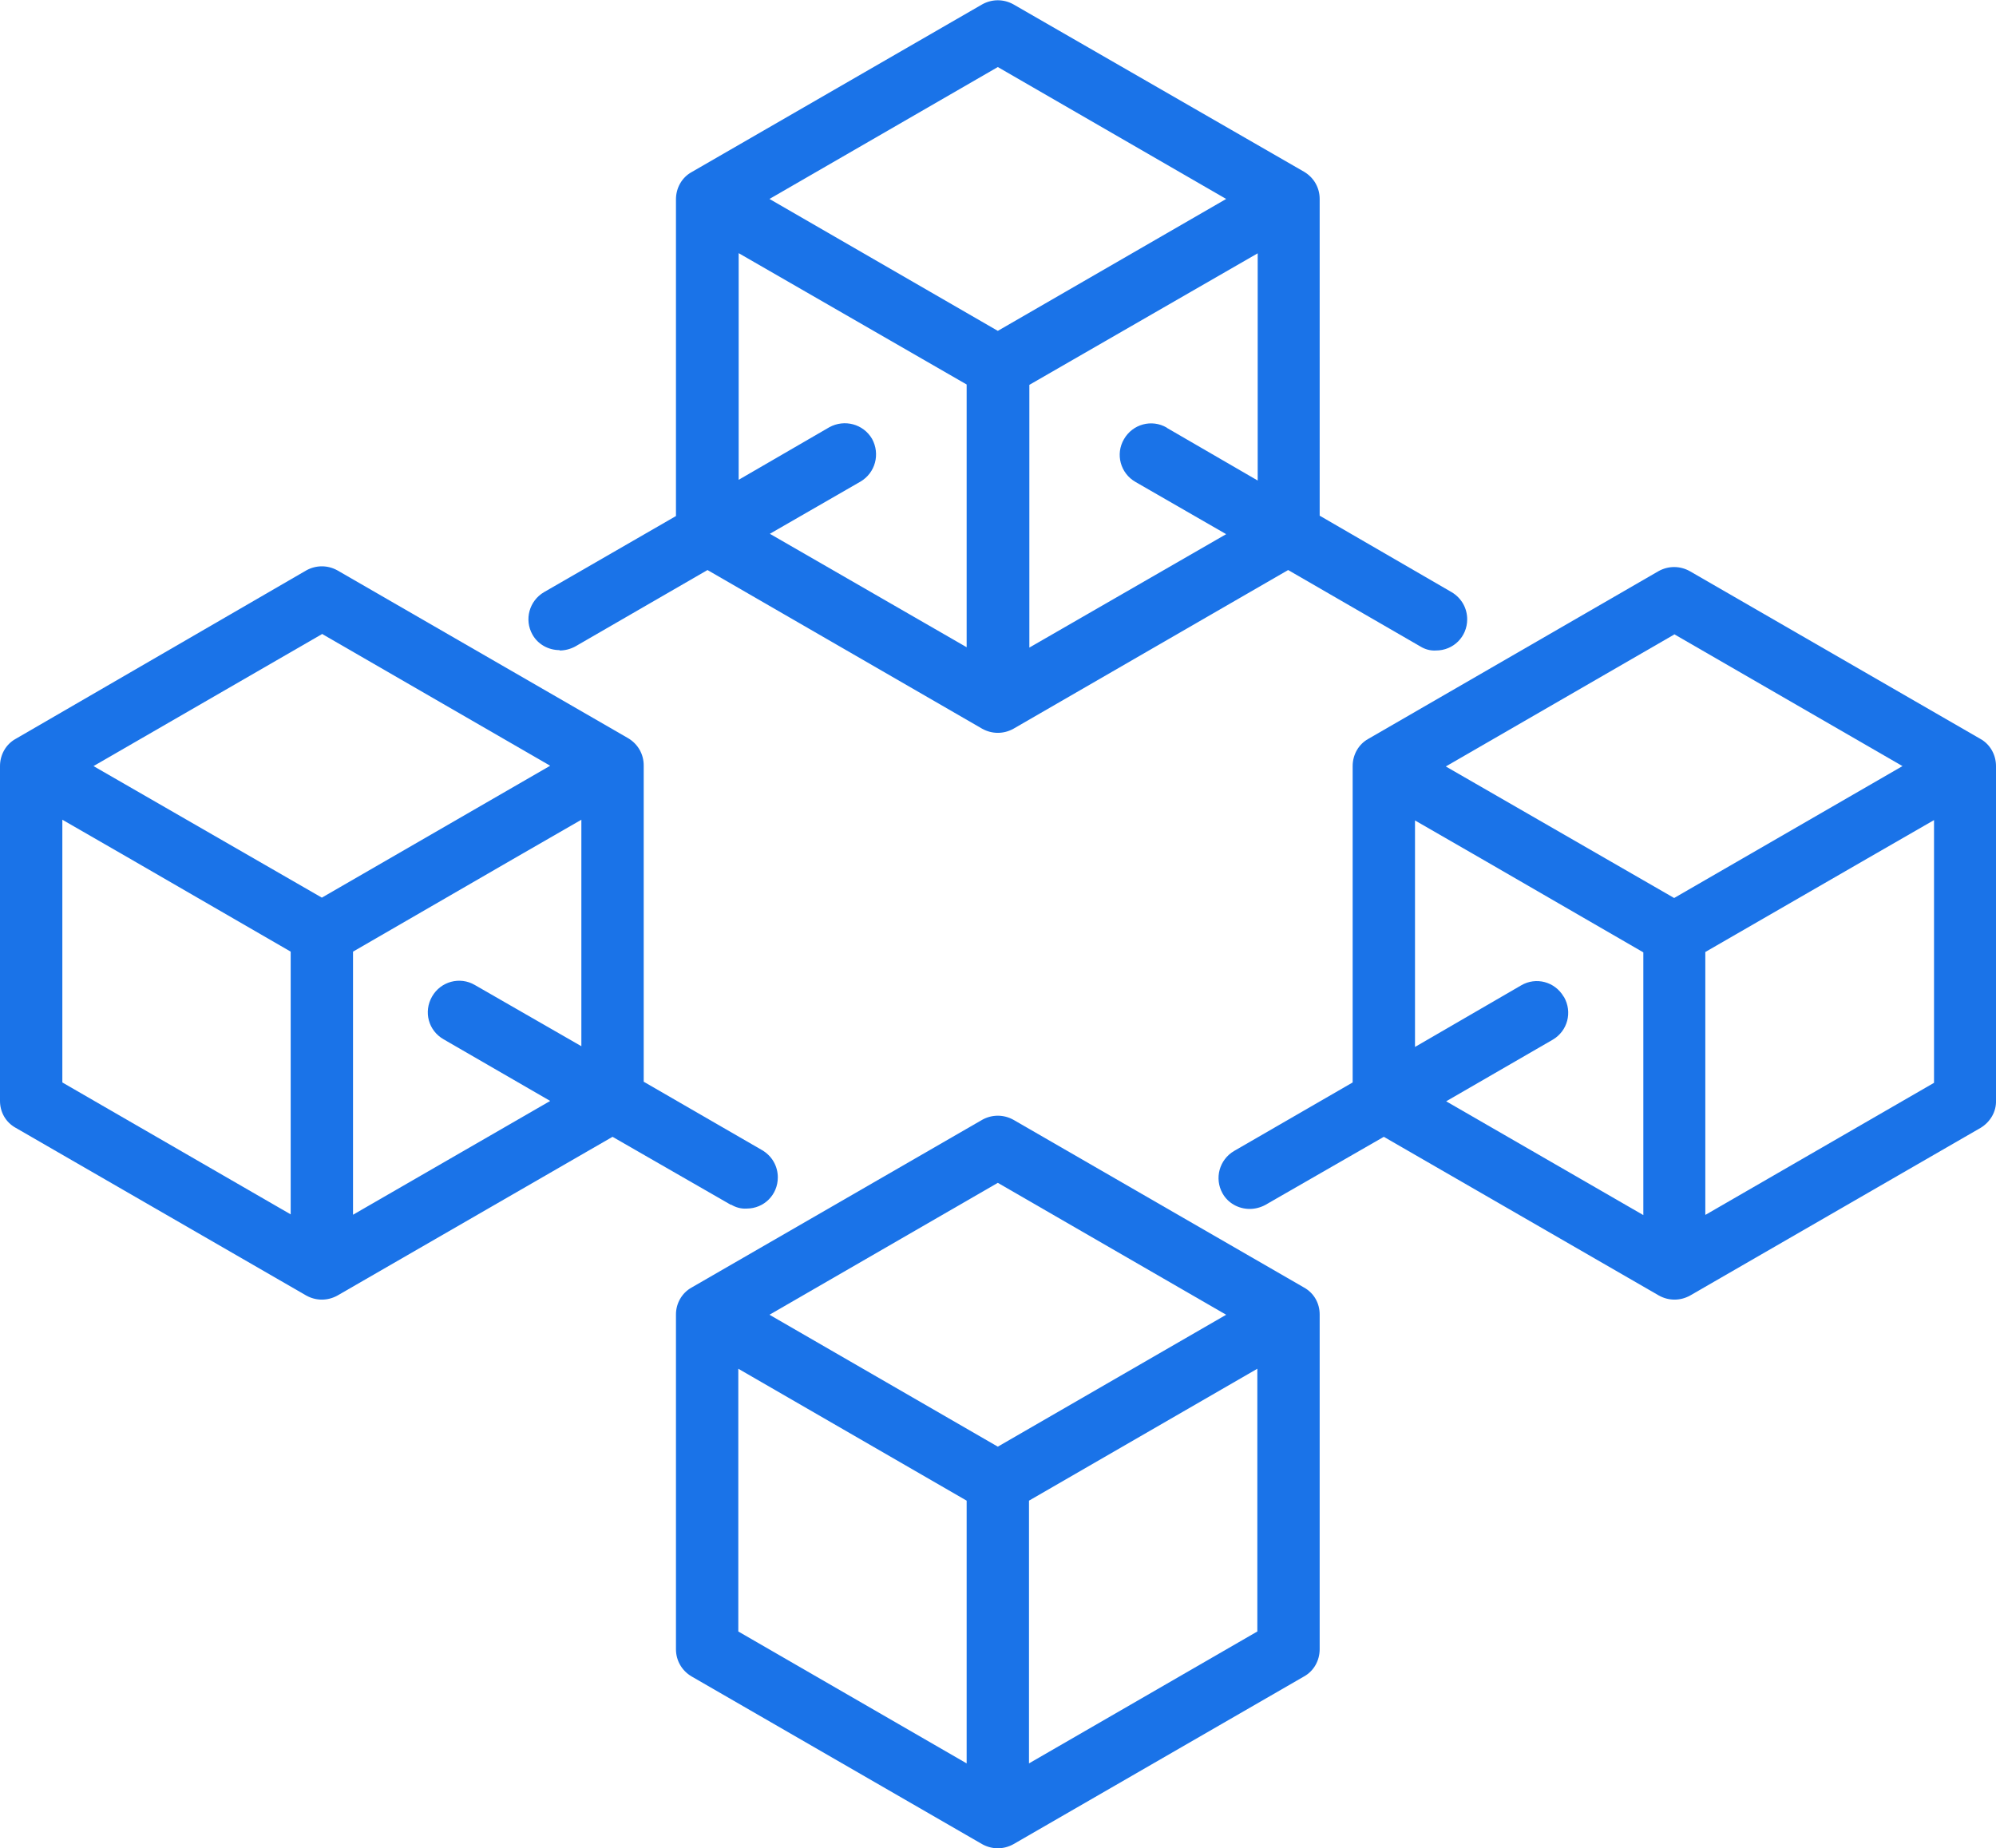
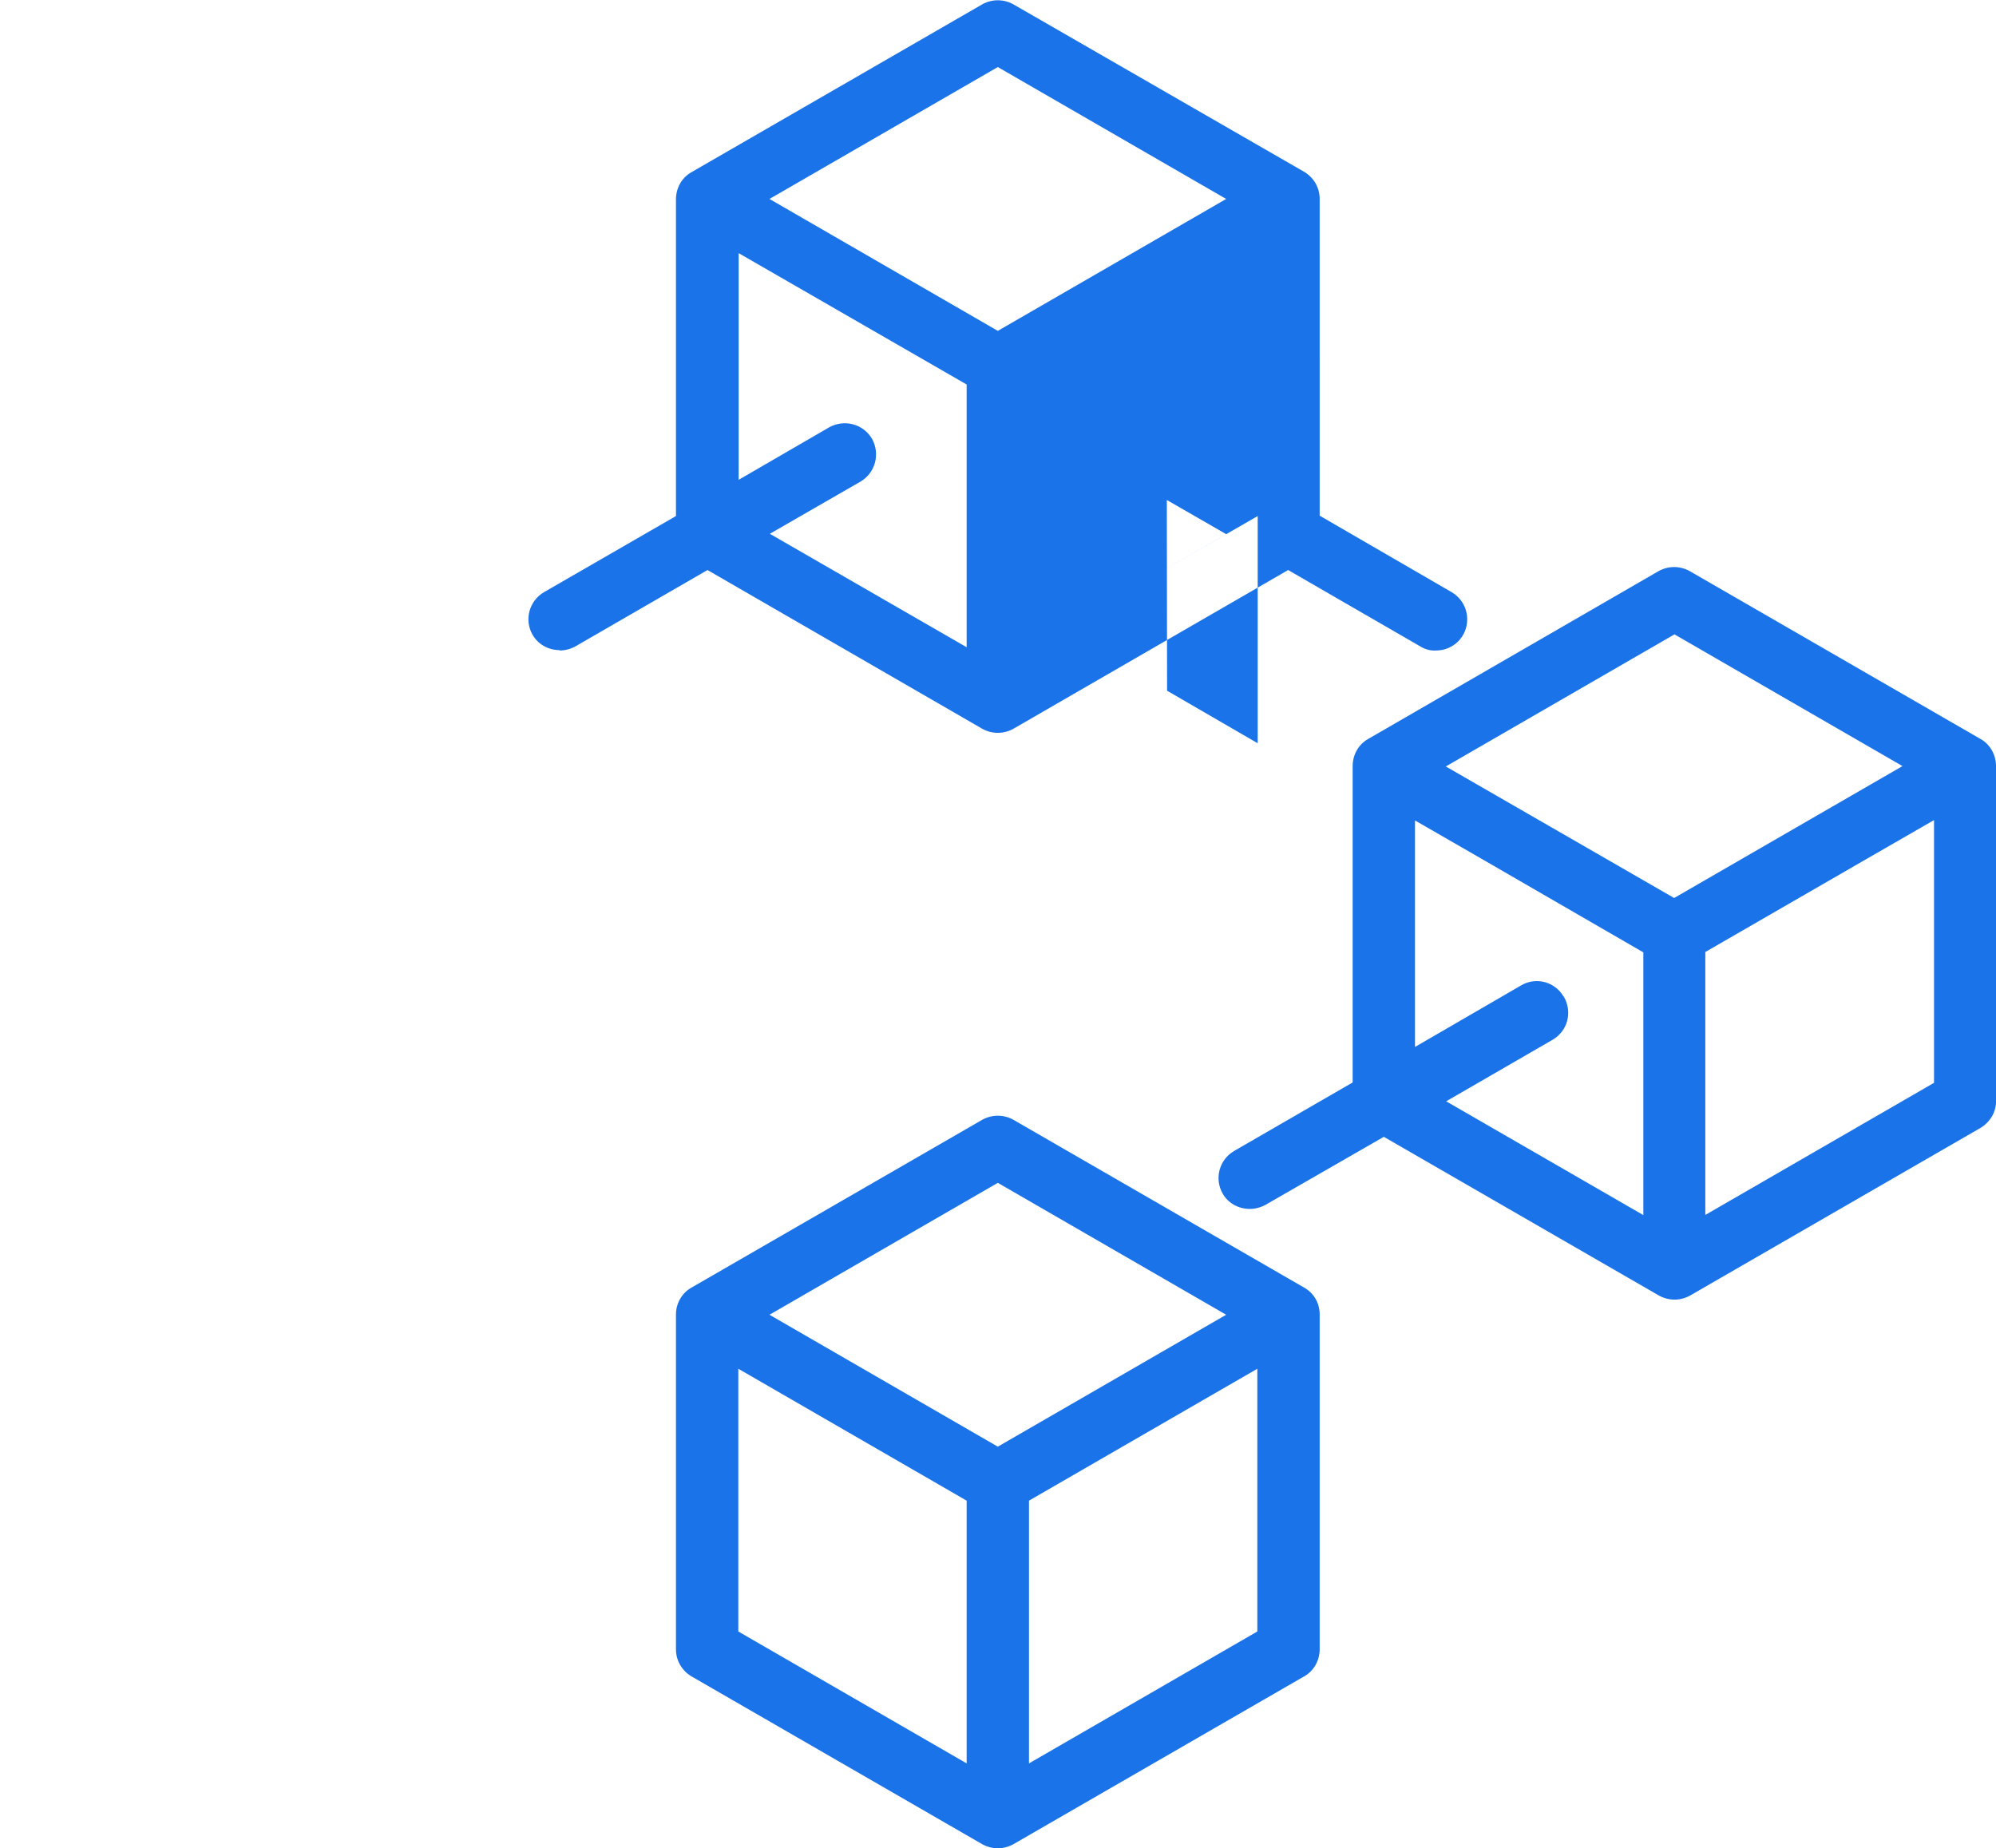
<svg xmlns="http://www.w3.org/2000/svg" id="Layer_2" data-name="Layer 2" viewBox="0 0 55.07 51">
  <defs>
    <style>
      .cls-1 {
        fill: #1a73e8;
      }
    </style>
  </defs>
  <g id="Layer_1-2" data-name="Layer 1">
    <g>
      <path class="cls-1" d="M35.98,35.53l-8.02-4.63c-.27-.15-.59-.15-.86,0l-8.02,4.63c-.27,.15-.43,.44-.43,.74v9.24c0,.31,.16,.59,.43,.75l8.02,4.63c.27,.15,.59,.15,.86,0l8.02-4.63c.27-.15,.43-.44,.43-.75v-9.24c0-.31-.16-.59-.43-.74Zm-8.45-2.89l6.3,3.64-6.3,3.64-6.3-3.64,6.3-3.64Zm-7.16,5.13l6.3,3.64v7.25l-6.3-3.64v-7.25Zm14.32,7.25l-6.3,3.64v-7.25l6.3-3.64v7.25Z" />
-       <path class="cls-1" d="M15.44,17.95c.15,0,.3-.04,.43-.11l3.65-2.11,7.58,4.38c.27,.15,.59,.15,.86,0l7.58-4.38,3.65,2.11c.13,.08,.28,.12,.43,.11,.48,0,.86-.38,.86-.86,0-.31-.16-.59-.43-.75l-3.64-2.11V5.49c0-.31-.16-.59-.43-.75L27.96,.12c-.27-.15-.59-.15-.86,0l-8.02,4.63c-.27,.15-.43,.44-.43,.75V14.24l-3.64,2.1c-.41,.24-.55,.76-.32,1.17,.15,.27,.44,.43,.75,.43h0Zm16.75-6.15c-.41-.24-.94-.1-1.18,.32-.24,.41-.1,.94,.32,1.18l2.5,1.44-5.43,3.13v-7.25l4.46-2.57,1.84-1.06v6.27l-2.5-1.45ZM27.53,1.85l6.3,3.64-6.3,3.64-6.3-3.64,6.3-3.64Zm-7.16,5.13l1.84,1.06,4.46,2.57v7.25l-5.43-3.13,2.5-1.44c.41-.24,.55-.76,.32-1.18-.24-.41-.76-.55-1.18-.32l-2.5,1.45V6.98Z" />
-       <path class="cls-1" d="M20.17,33.24c.13,.08,.28,.12,.43,.11,.48,0,.86-.38,.86-.86,0-.31-.16-.59-.43-.75l-3.27-1.89v-8.73c0-.31-.16-.59-.43-.75l-8.02-4.63c-.27-.15-.59-.15-.86,0L.43,20.39C.16,20.54,0,20.83,0,21.14v9.24c0,.31,.16,.59,.43,.74l8.02,4.63c.27,.15,.59,.15,.86,0l7.59-4.38,3.27,1.88Zm-11.29-15.75l6.3,3.64-6.3,3.64-6.3-3.63,6.3-3.64ZM1.72,22.62l1.84,1.06,4.46,2.58v7.25l-6.3-3.64v-7.25Zm8.02,10.89v-7.25l4.46-2.58,1.84-1.06v6.25l-2.94-1.69c-.41-.24-.94-.1-1.18,.32s-.1,.94,.32,1.18l2.94,1.7-5.44,3.14Z" />
+       <path class="cls-1" d="M15.44,17.95c.15,0,.3-.04,.43-.11l3.65-2.11,7.58,4.38c.27,.15,.59,.15,.86,0l7.58-4.38,3.65,2.11c.13,.08,.28,.12,.43,.11,.48,0,.86-.38,.86-.86,0-.31-.16-.59-.43-.75l-3.64-2.11V5.49c0-.31-.16-.59-.43-.75L27.96,.12c-.27-.15-.59-.15-.86,0l-8.02,4.63c-.27,.15-.43,.44-.43,.75V14.24l-3.64,2.1c-.41,.24-.55,.76-.32,1.17,.15,.27,.44,.43,.75,.43h0Zm16.75-6.15c-.41-.24-.94-.1-1.18,.32-.24,.41-.1,.94,.32,1.18l2.5,1.44-5.43,3.13l4.46-2.57,1.84-1.06v6.27l-2.5-1.45ZM27.53,1.85l6.3,3.64-6.3,3.64-6.3-3.64,6.3-3.64Zm-7.16,5.13l1.84,1.06,4.46,2.57v7.25l-5.43-3.13,2.5-1.44c.41-.24,.55-.76,.32-1.18-.24-.41-.76-.55-1.18-.32l-2.5,1.45V6.98Z" />
      <path class="cls-1" d="M54.64,20.39l-8.02-4.63c-.27-.15-.59-.15-.86,0l-8.01,4.63c-.27,.15-.43,.44-.43,.75v8.73l-3.27,1.89c-.41,.24-.55,.76-.32,1.17,.15,.27,.44,.43,.75,.43,.15,0,.3-.04,.43-.11l3.27-1.88,7.59,4.38c.27,.15,.59,.15,.86,0l8.02-4.63c.26-.16,.43-.44,.42-.75v-9.23c0-.31-.16-.6-.43-.75h0Zm-8.45-2.89l6.3,3.64-6.3,3.64-6.3-3.63,6.3-3.64Zm-3.05,10c-.24-.41-.76-.55-1.17-.31h0s-2.93,1.7-2.93,1.7v-6.25l1.84,1.06,4.46,2.58v7.25l-5.44-3.14,2.94-1.7c.41-.24,.55-.76,.31-1.18,0,0,0,0,0,0Zm3.91,6.02v-7.25l4.47-2.58,1.84-1.06v7.25l-6.3,3.64Z" />
    </g>
  </g>
</svg>